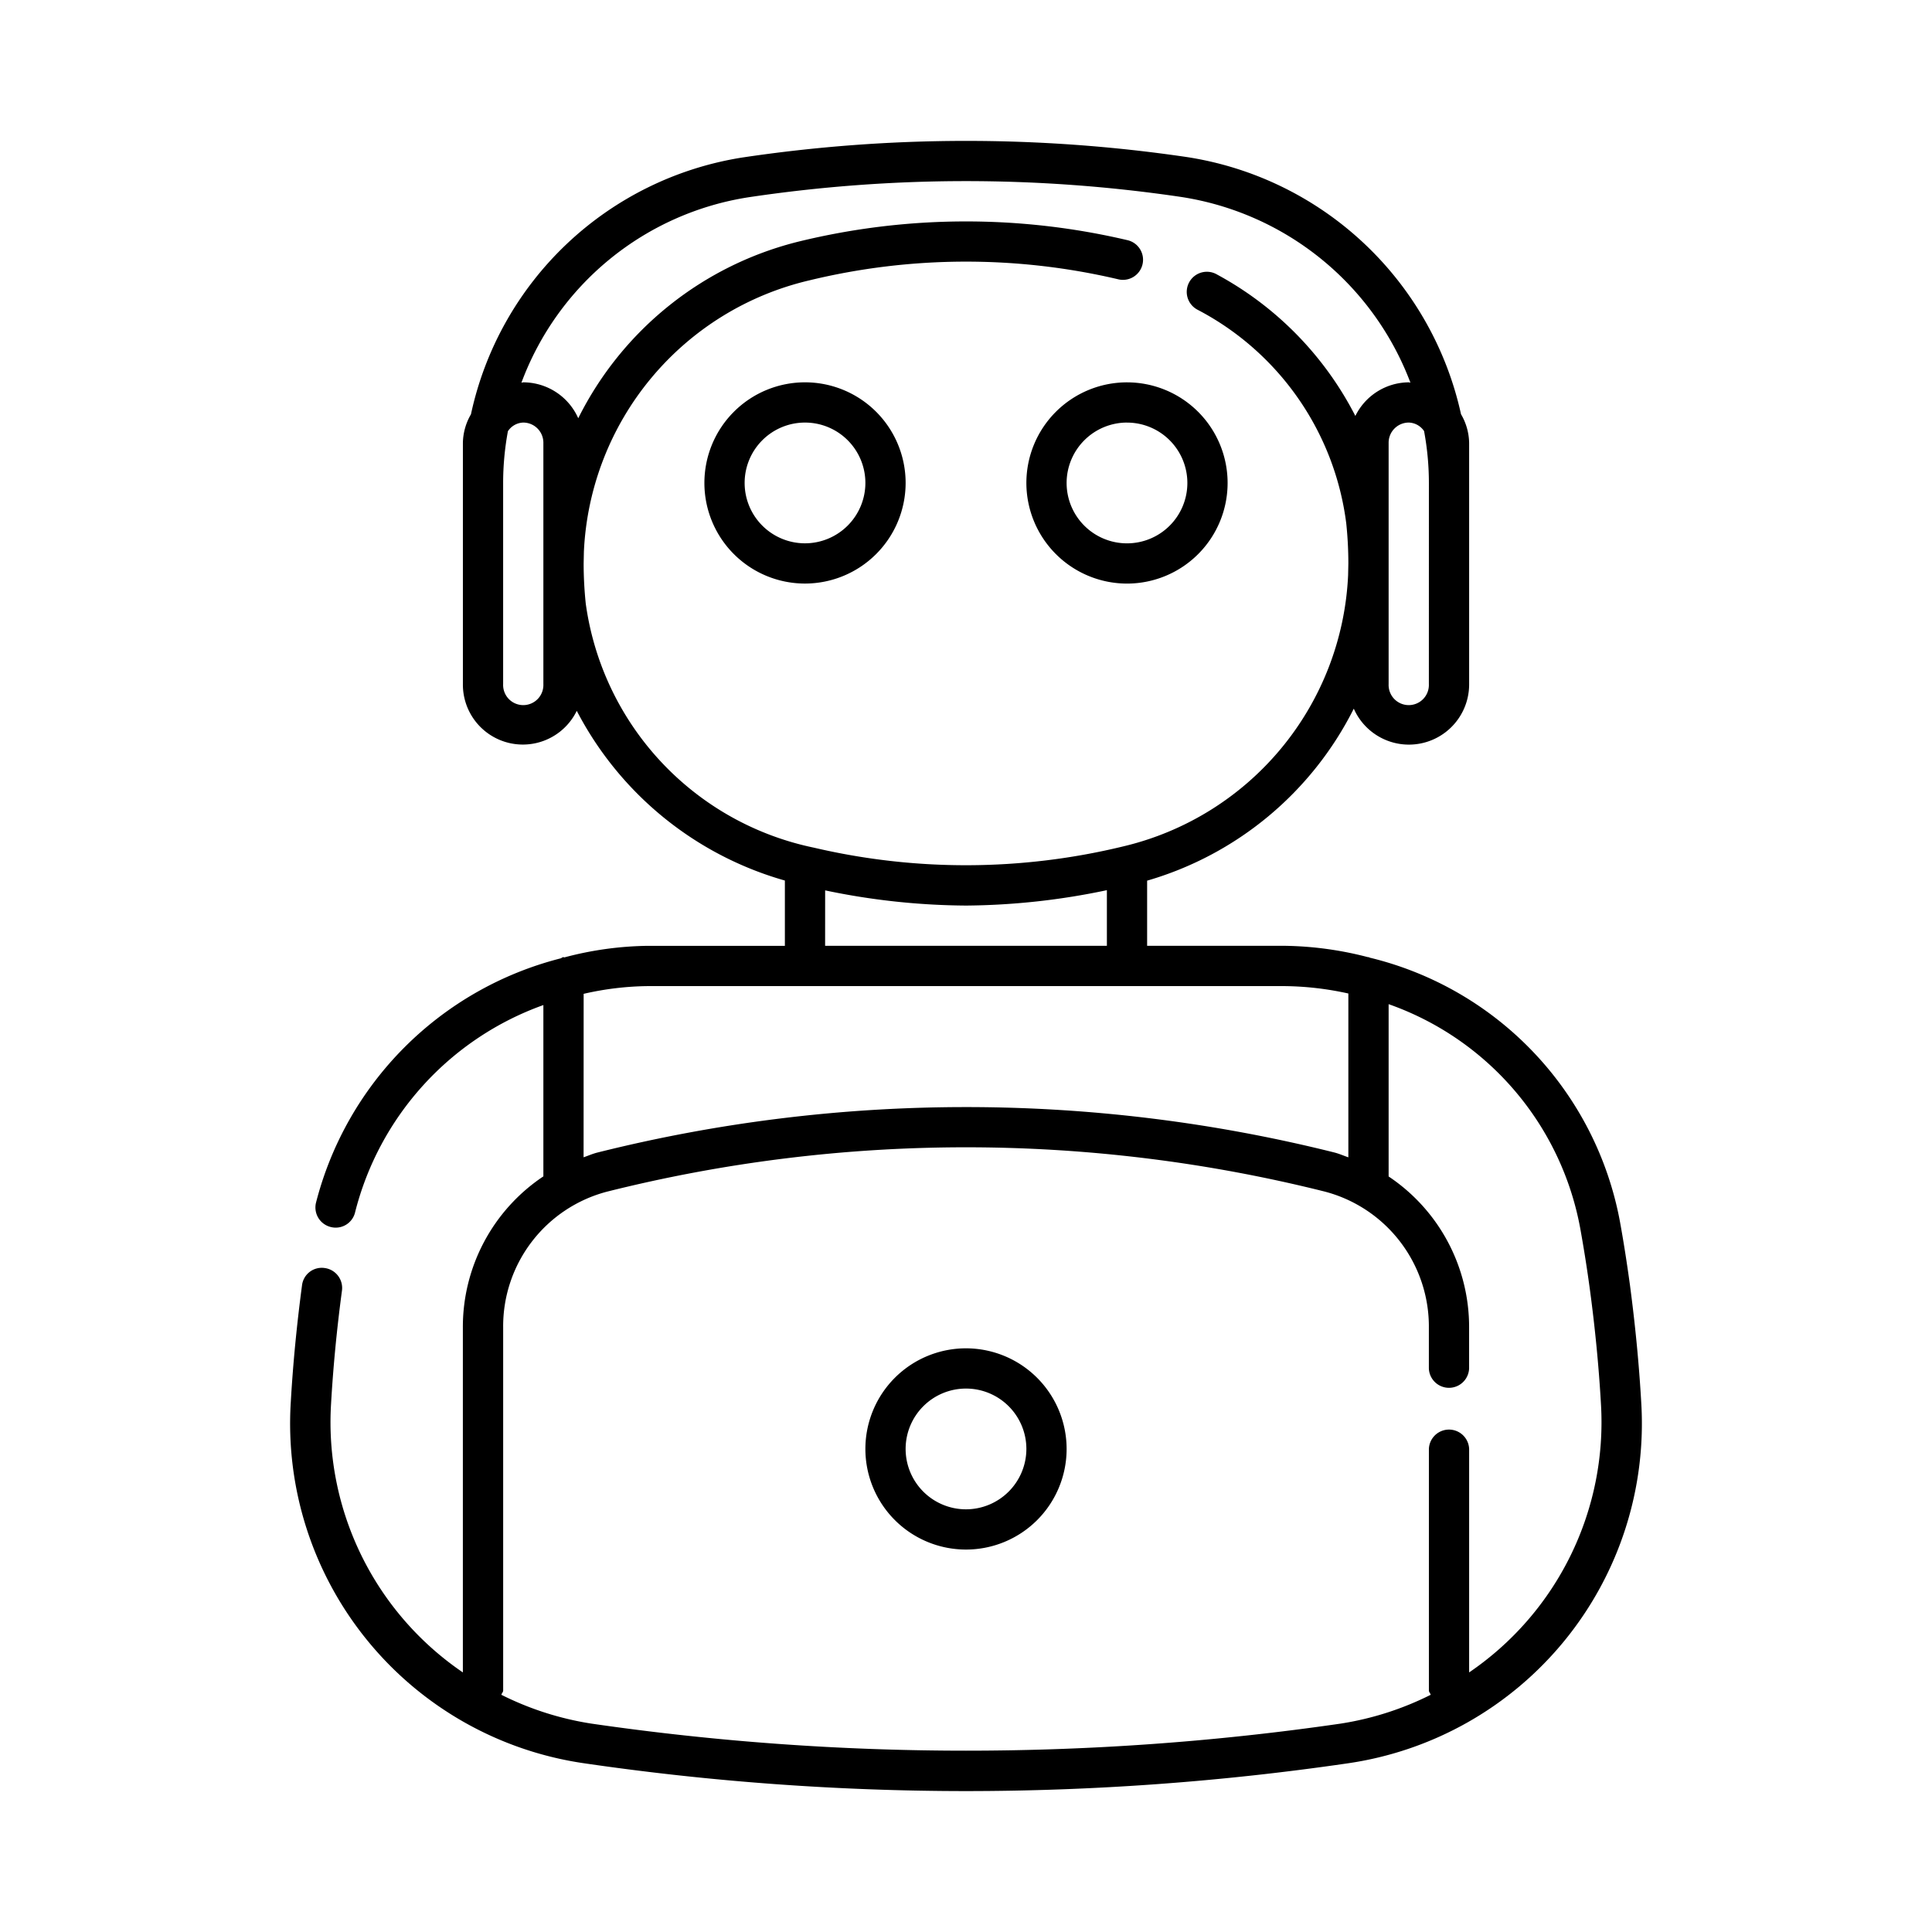
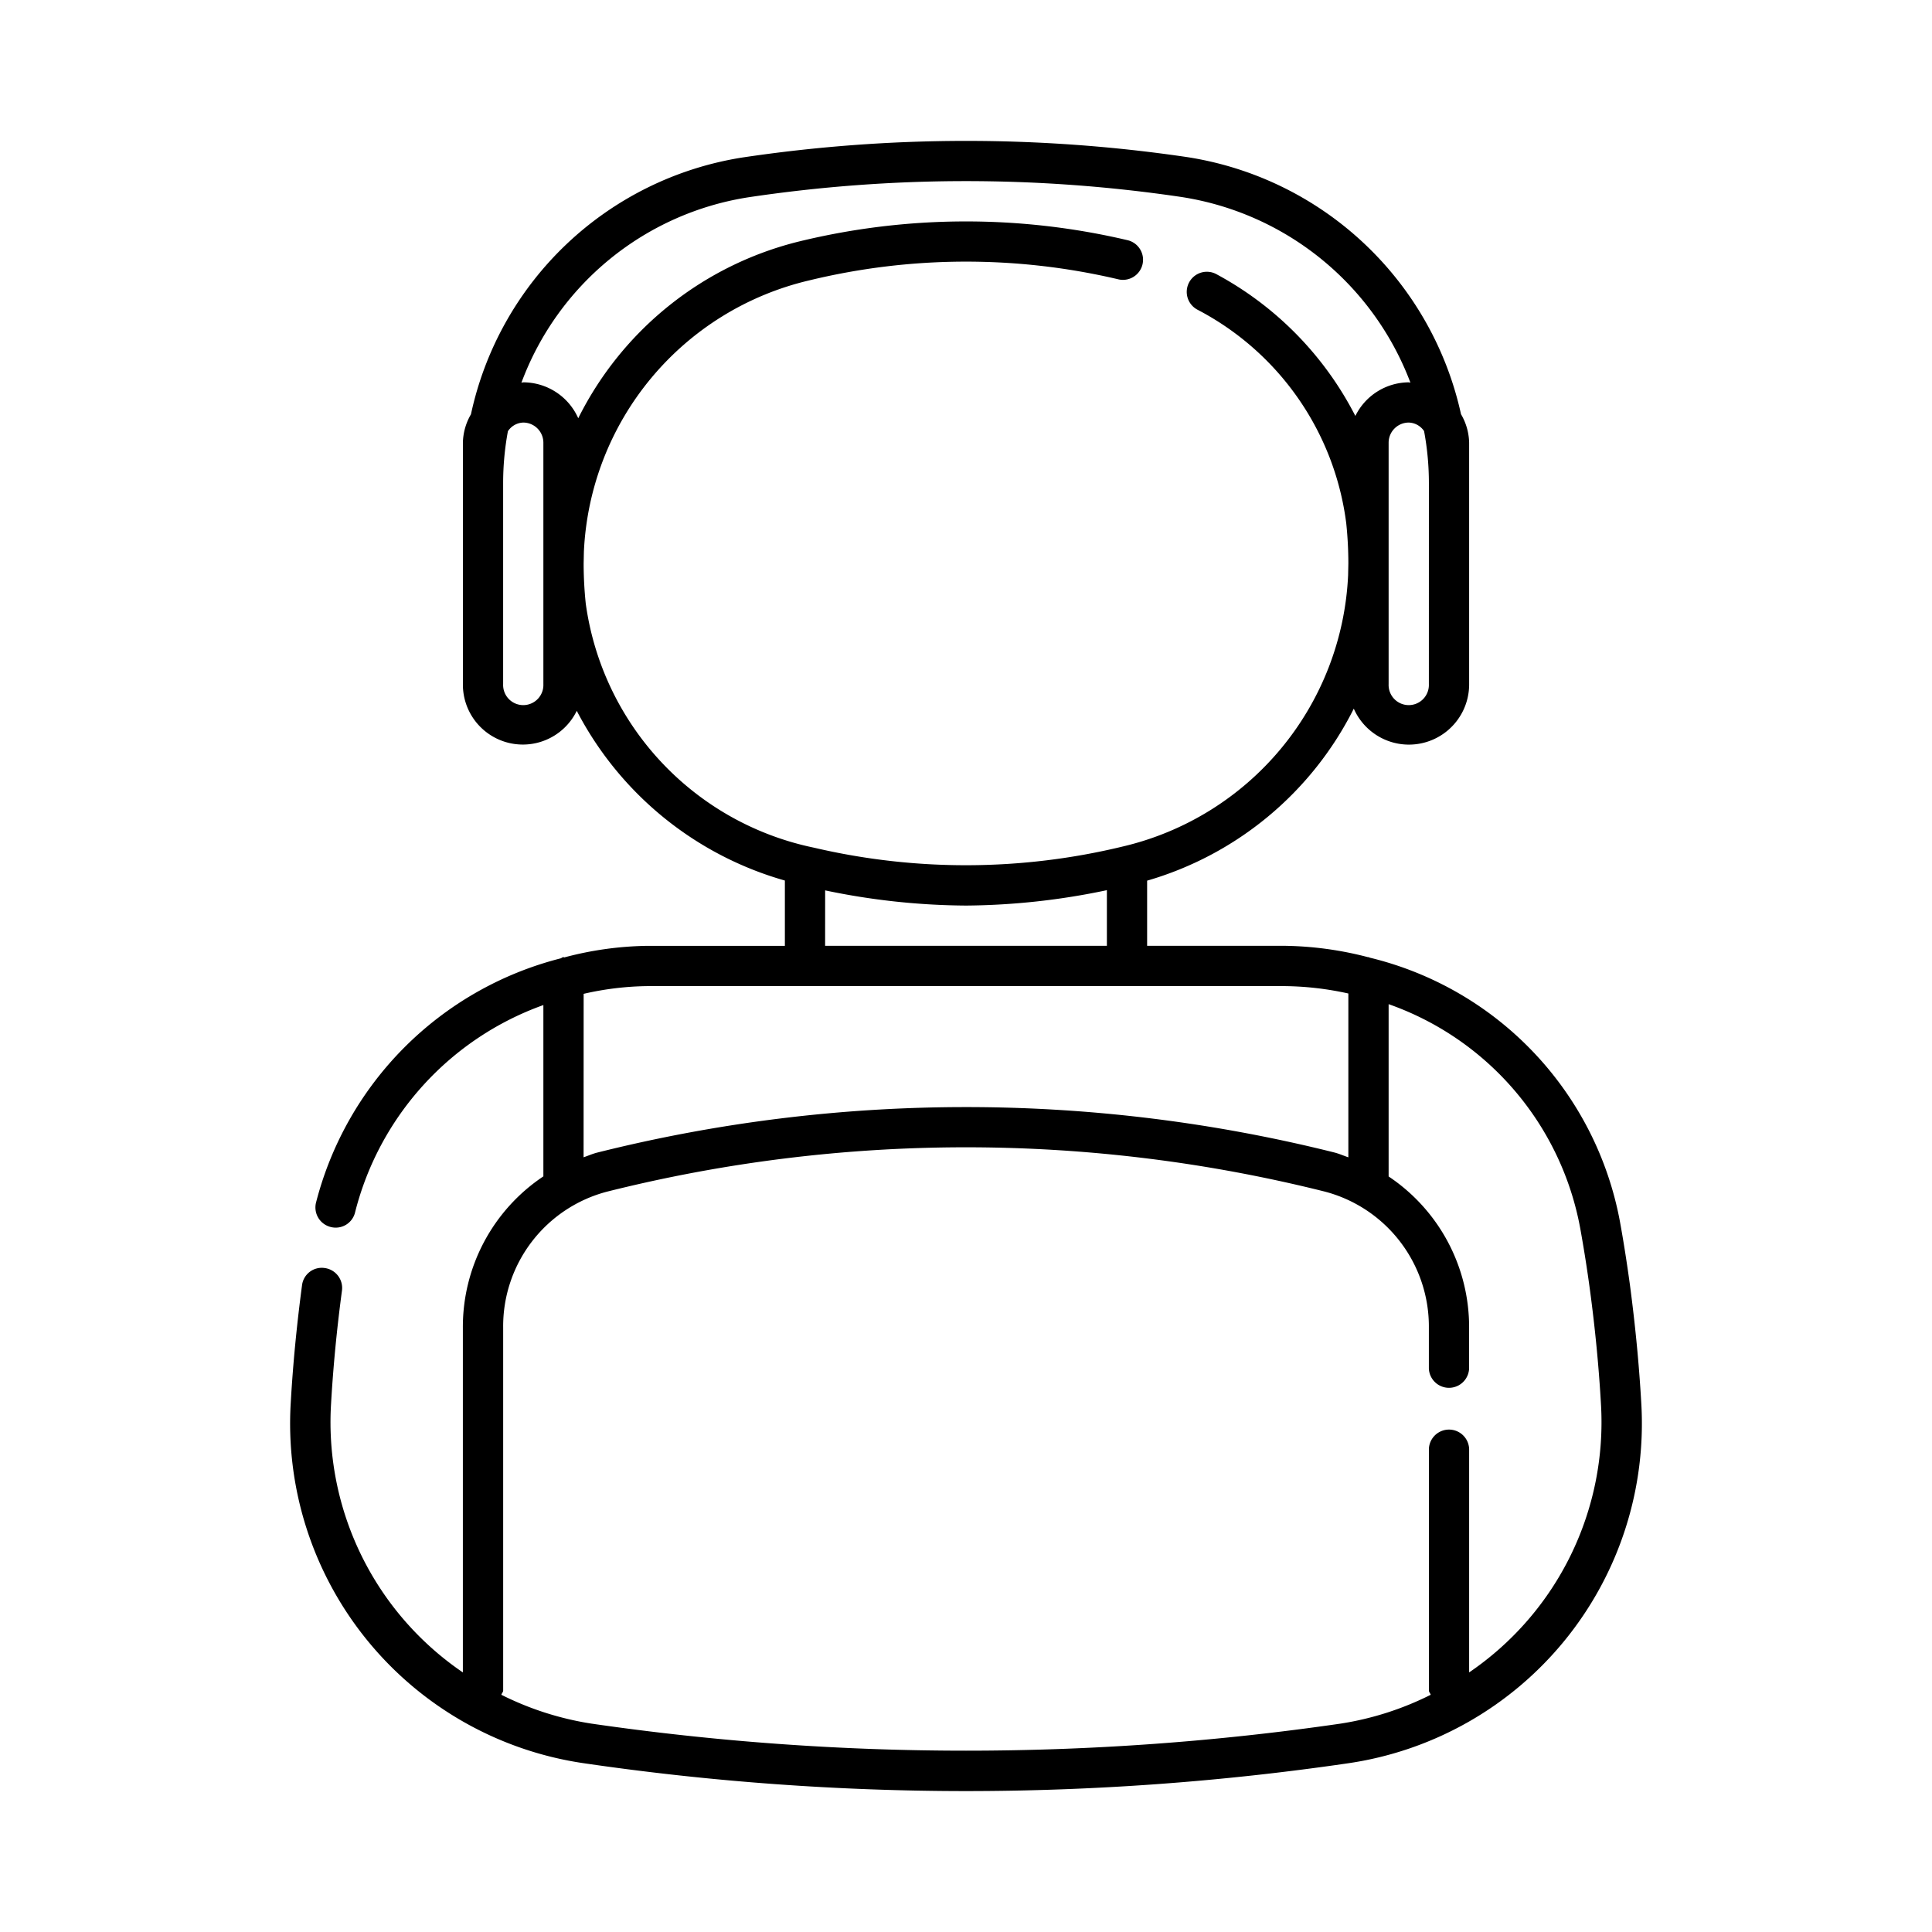
<svg xmlns="http://www.w3.org/2000/svg" viewBox="0 0 64 64">
  <title>29_Intelligent Assistant</title>
  <g id="_29_Intelligent_Assistant" data-name="29_Intelligent Assistant">
-     <path d="M37.333,19.332A3.333,3.333,0,1,0,34,15.998,3.337,3.337,0,0,0,37.333,19.332Zm0-5.333a2,2,0,1,1-2,2A2.003,2.003,0,0,1,37.333,13.998Z" />
-     <path d="M30,15.998a3.333,3.333,0,1,0-3.333,3.333A3.336,3.336,0,0,0,30,15.998Zm-3.333,2a2,2,0,1,1,2-2A2.003,2.003,0,0,1,26.667,17.998Z" />
-     <path d="M32,44.665a3.333,3.333,0,1,0,3.333,3.333A3.336,3.336,0,0,0,32,44.665Zm0,5.333a2,2,0,1,1,2-2A2.003,2.003,0,0,1,32,49.998Z" />
    <path d="M53.995,42.575c-.099-.723-.208-1.428-.333-2.112A11.076,11.076,0,0,0,45.38,31.725c-.018-.002-.029-.02-.047-.02l-.01.004a11.488,11.488,0,0,0-2.779-.378H38V29.173a11.128,11.128,0,0,0,6.846-5.698,1.995,1.995,0,0,0,3.821-.81v-8a1.944,1.944,0,0,0-.269-.944,11.011,11.011,0,0,0-9.093-8.52,50.215,50.215,0,0,0-14.716.017,10.941,10.941,0,0,0-8.988,8.506,1.943,1.943,0,0,0-.267.94v8a1.986,1.986,0,0,0,3.772.883A11.225,11.225,0,0,0,26,29.169v2.163H21.456a11.221,11.221,0,0,0-2.764.384c-.009,0-.015-.01-.025-.01-.042,0-.067.037-.106.044a11.226,11.226,0,0,0-8.094,8.094.667.667,0,0,0,.492.803.66.66,0,0,0,.805-.493A9.858,9.858,0,0,1,18,33.294v5.675a5.994,5.994,0,0,0-2.667,5.014v11.418a10.025,10.025,0,0,1-4.367-8.885c.07-1.234.193-2.5.362-3.762a.666.666,0,0,0-.573-.749.658.658,0,0,0-.75.572c-.172,1.294-.3,2.594-.372,3.863a11.374,11.374,0,0,0,9.753,11.976A87.729,87.729,0,0,0,32,59.332a87.729,87.729,0,0,0,12.615-.915A11.374,11.374,0,0,0,54.367,46.44C54.294,45.17,54.167,43.871,53.995,42.575Zm-6.662-19.91a.667.667,0,1,1-1.333,0v-8a.668.668,0,0,1,.667-.667.633.633,0,0,1,.507.282,9.382,9.382,0,0,1,.16,1.718ZM18,22.665a.667.667,0,1,1-1.333,0V16a9.464,9.464,0,0,1,.158-1.715.632.632,0,0,1,.509-.287A.668.668,0,0,1,18,14.665Zm1.404-2.669a12.871,12.871,0,0,1-.07-1.331l.008-.387a9.687,9.687,0,0,1,7.471-8.991A22.008,22.008,0,0,1,37.034,9.25a.666.666,0,1,0,.302-1.297,23.356,23.356,0,0,0-10.841.04,11.152,11.152,0,0,0-7.34,5.862,1.999,1.999,0,0,0-1.821-1.19c-.021,0-.039.012-.061.012a9.598,9.598,0,0,1,7.514-6.141A48.732,48.732,0,0,1,39.112,6.522a9.684,9.684,0,0,1,7.61,6.154c-.019,0-.036-.011-.055-.011a1.988,1.988,0,0,0-1.769,1.114A11.05,11.05,0,0,0,40.32,9.096a.667.667,0,1,0-.641,1.169,9.305,9.305,0,0,1,4.917,7.069,12.874,12.874,0,0,1,.07,1.331l-.008.387a9.687,9.687,0,0,1-7.471,8.991,22.079,22.079,0,0,1-10.221.038A9.594,9.594,0,0,1,19.404,19.996Zm7.93,9.499A23.317,23.317,0,0,0,32,29.998a23.284,23.284,0,0,0,4.667-.51v1.843H27.333Zm-8,3.427a9.93,9.93,0,0,1,2.122-.256H42.544a10.211,10.211,0,0,1,2.122.245v5.427c-.158-.054-.309-.122-.474-.163a50.251,50.251,0,0,0-24.404.005c-.158.04-.304.105-.456.157Zm29.333,22.48V47.998a.667.667,0,0,0-1.333,0v8c0,.056.047.092.06.144a10.097,10.097,0,0,1-2.971.953,86.324,86.324,0,0,1-24.844,0,10.097,10.097,0,0,1-2.971-.953c.013-.052.06-.088.06-.144V43.983a4.61,4.61,0,0,1,3.445-4.509A48.866,48.866,0,0,1,43.87,39.469a4.62,4.62,0,0,1,3.463,4.513v1.35a.667.667,0,0,0,1.333,0v-1.35A5.995,5.995,0,0,0,46,38.972V33.264a9.742,9.742,0,0,1,6.349,7.435c.12.667.229,1.351.323,2.055.169,1.262.292,2.527.362,3.762A10.025,10.025,0,0,1,48.667,55.401Z" />
  </g>
</svg>